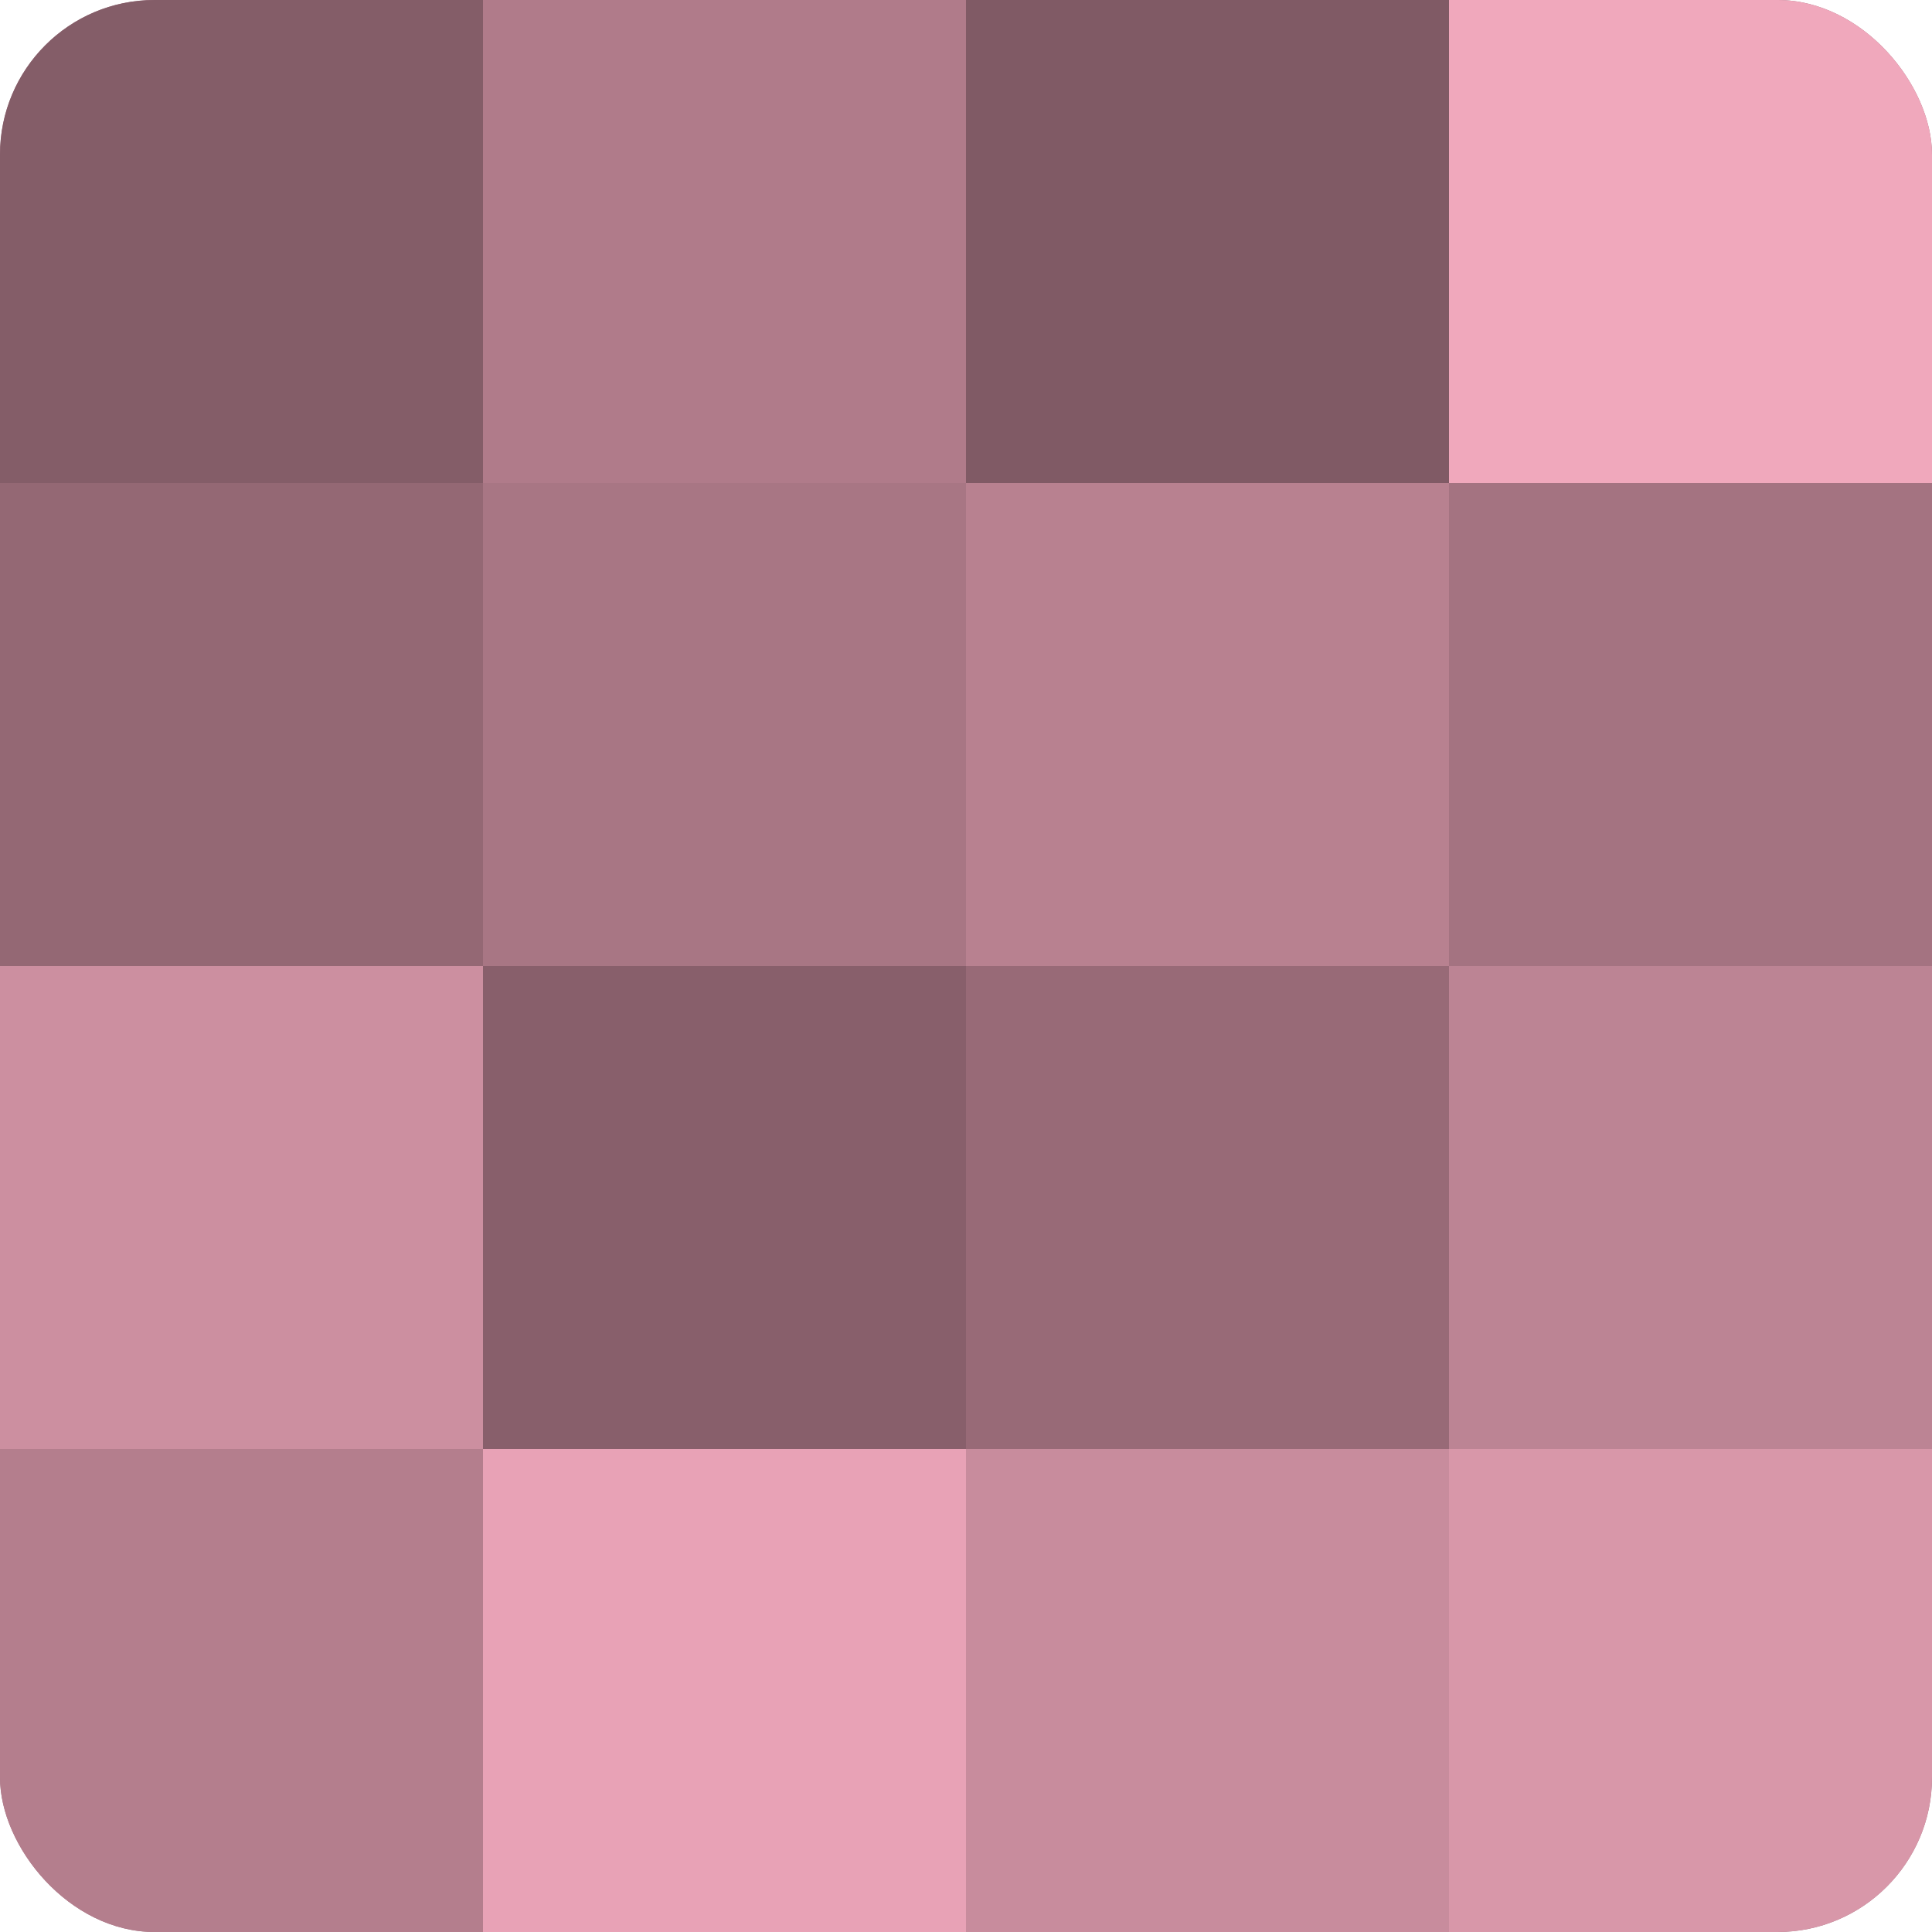
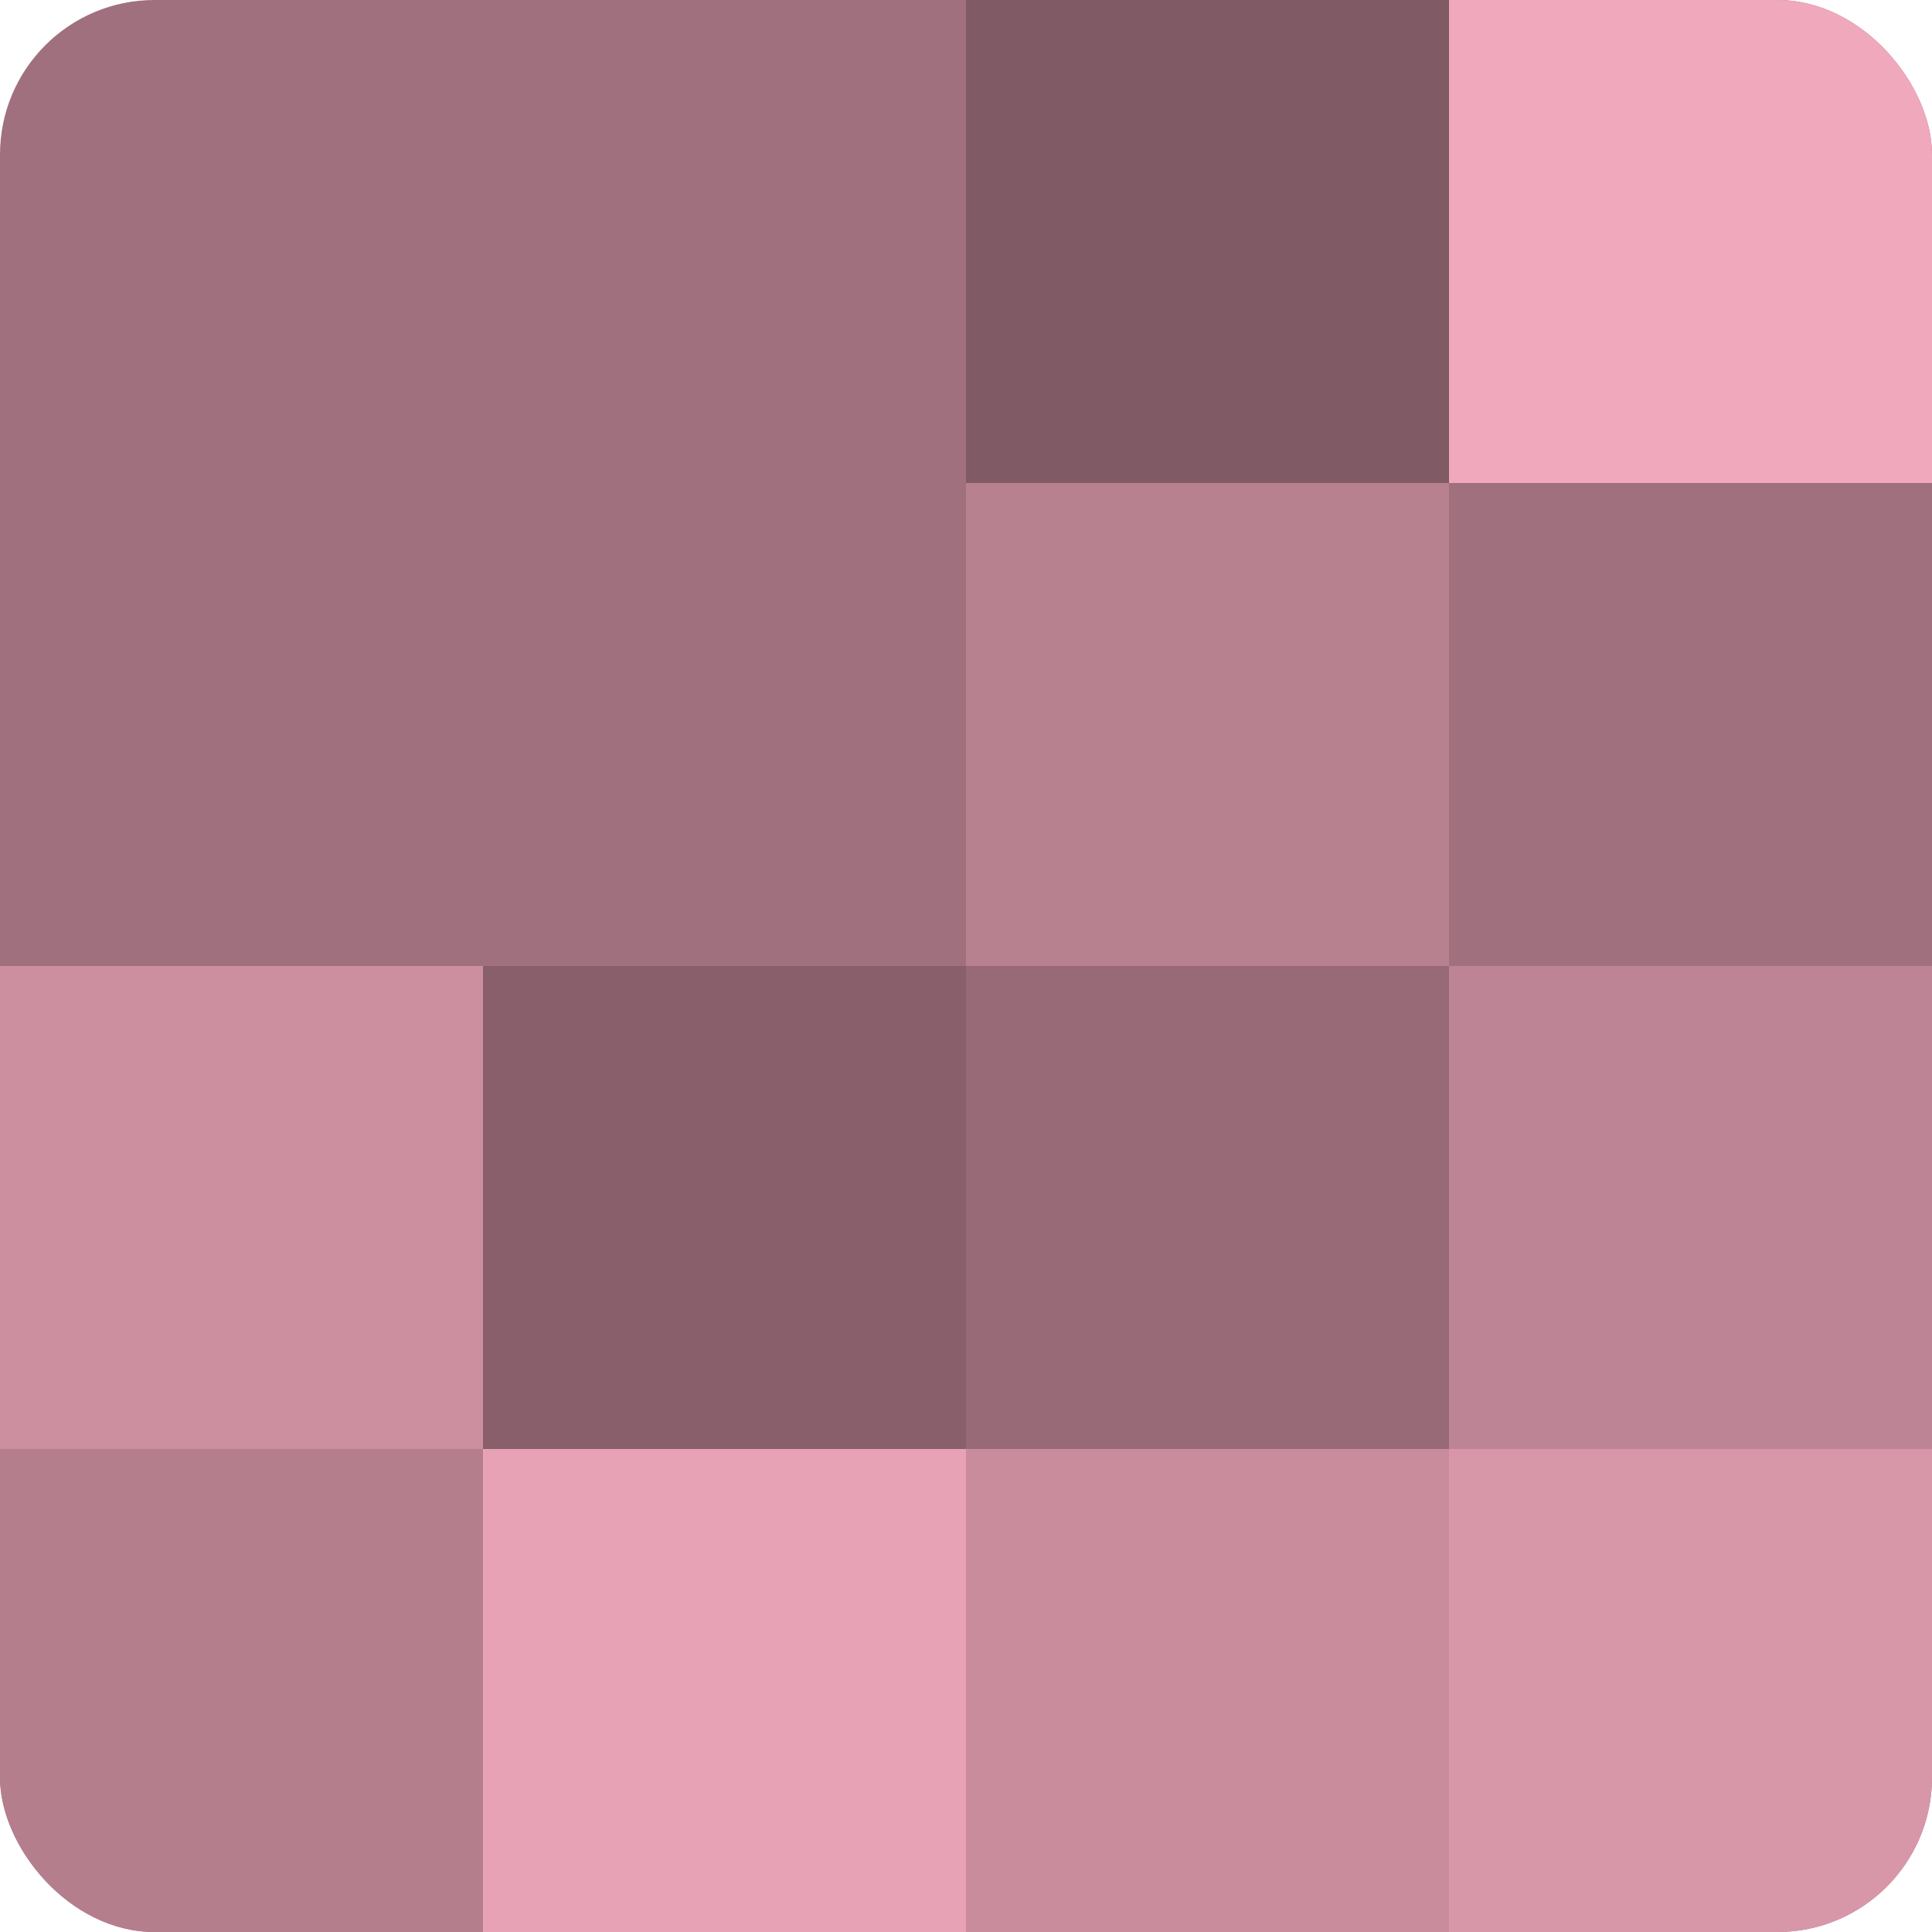
<svg xmlns="http://www.w3.org/2000/svg" width="60" height="60" viewBox="0 0 100 100" preserveAspectRatio="xMidYMid meet">
  <defs>
    <clipPath id="c" width="100" height="100">
      <rect width="100" height="100" rx="8" ry="8" />
    </clipPath>
  </defs>
  <g clip-path="url(#c)">
    <rect width="100" height="100" fill="#a0707e" />
-     <rect width="25" height="25" fill="#845d68" />
-     <rect y="25" width="25" height="25" fill="#946874" />
    <rect y="50" width="25" height="25" fill="#cc8fa0" />
    <rect y="75" width="25" height="25" fill="#b47e8d" />
-     <rect x="25" width="25" height="25" fill="#b07b8a" />
-     <rect x="25" y="25" width="25" height="25" fill="#a87684" />
    <rect x="25" y="50" width="25" height="25" fill="#885f6b" />
    <rect x="25" y="75" width="25" height="25" fill="#e8a2b6" />
    <rect x="50" width="25" height="25" fill="#805a65" />
    <rect x="50" y="25" width="25" height="25" fill="#b88190" />
    <rect x="50" y="50" width="25" height="25" fill="#986a77" />
    <rect x="50" y="75" width="25" height="25" fill="#c88c9d" />
    <rect x="75" width="25" height="25" fill="#f0a8bc" />
-     <rect x="75" y="25" width="25" height="25" fill="#a47381" />
    <rect x="75" y="50" width="25" height="25" fill="#bc8494" />
    <rect x="75" y="75" width="25" height="25" fill="#d897a9" />
  </g>
</svg>